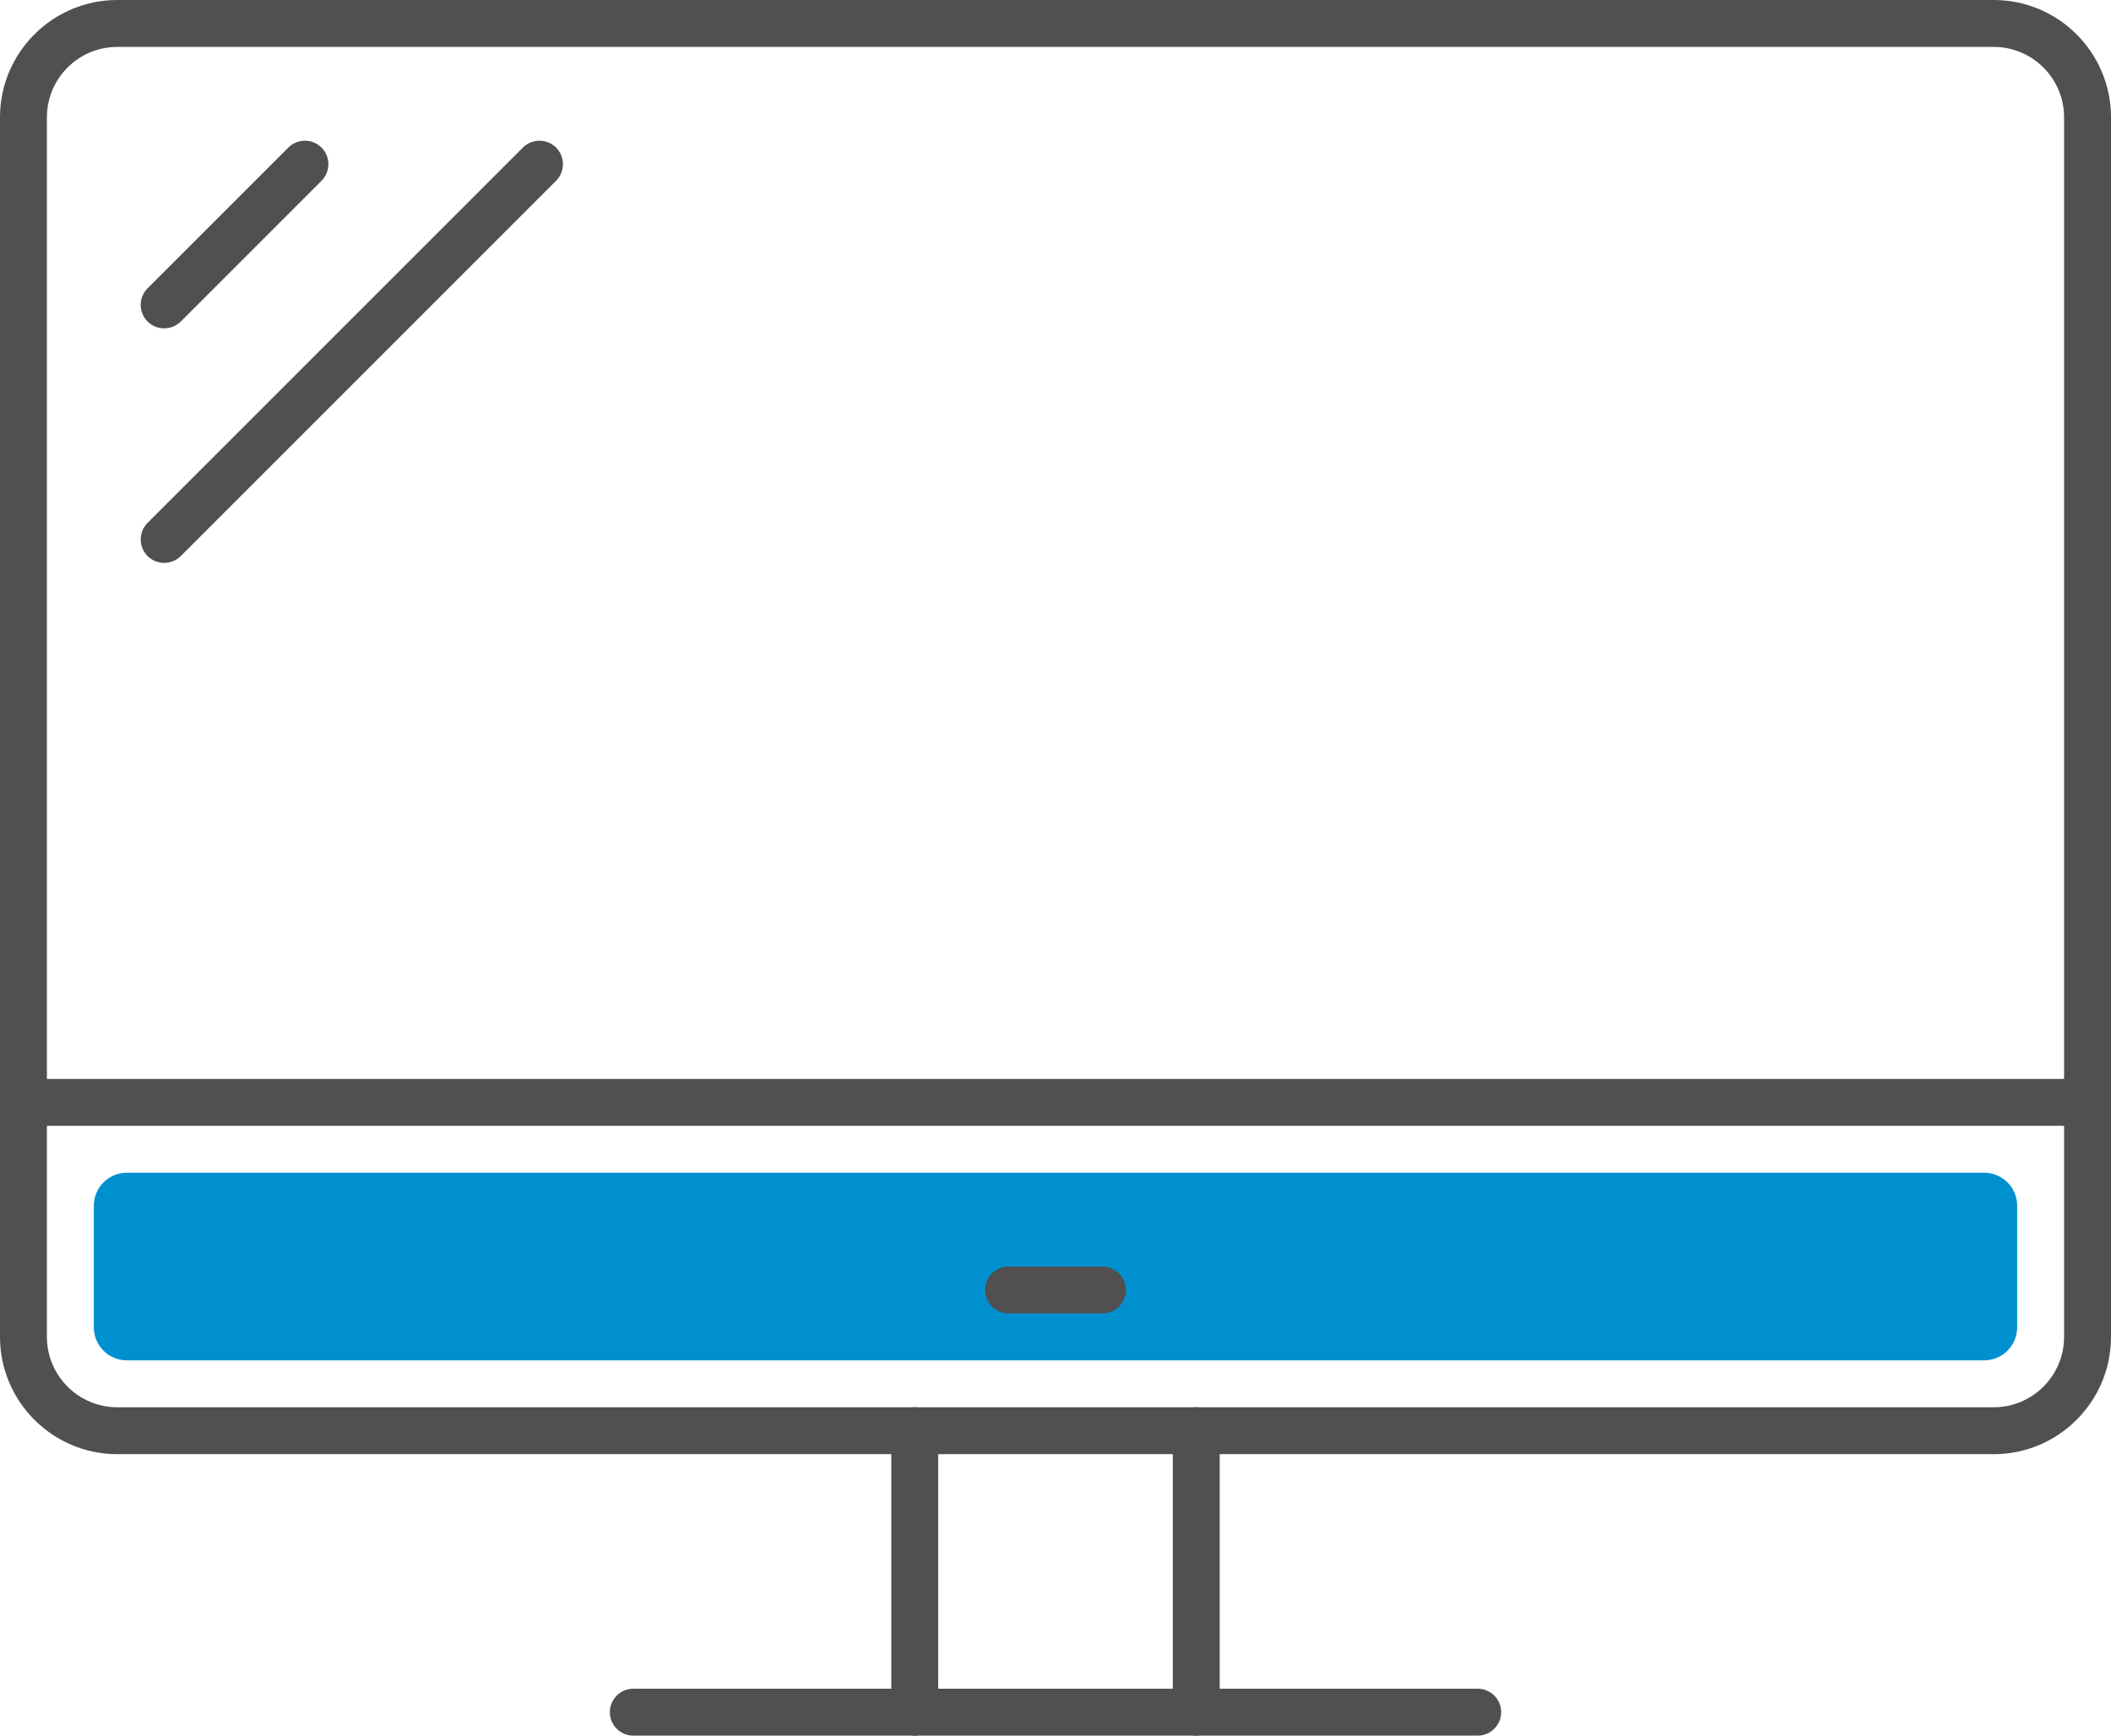
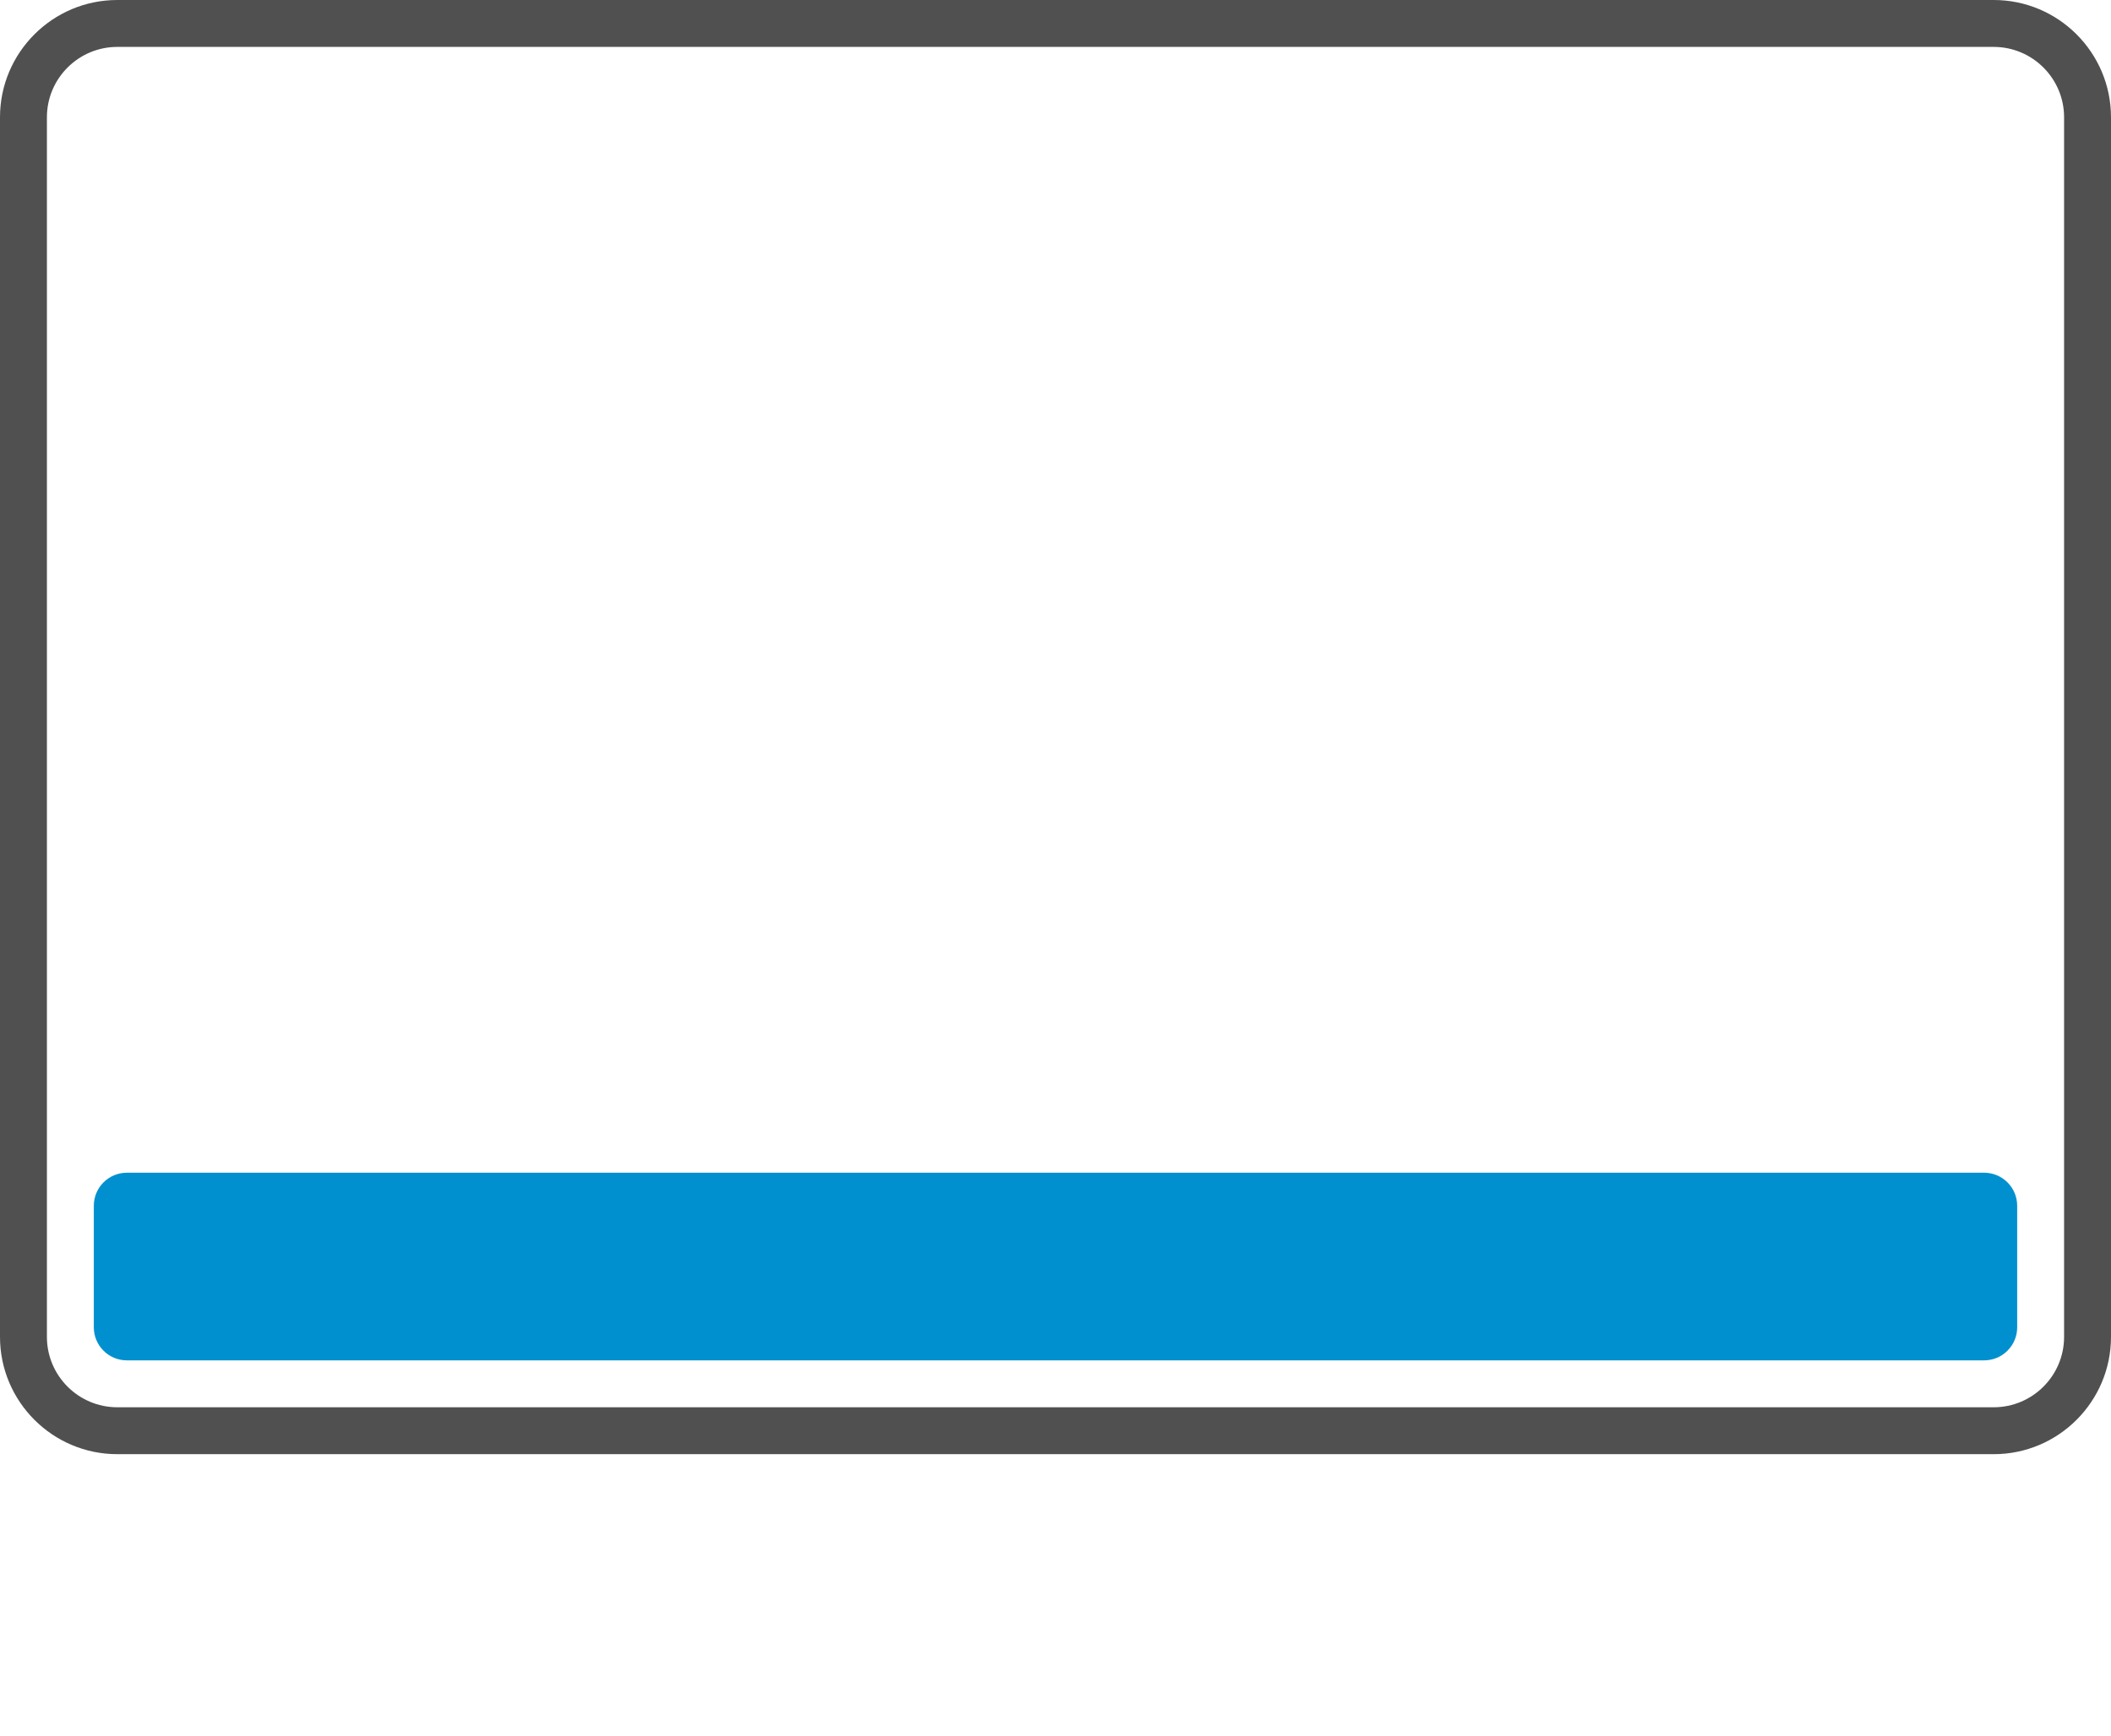
<svg xmlns="http://www.w3.org/2000/svg" width="45" height="37" viewBox="0 0 45 37">
  <g fill="none" fill-rule="evenodd">
    <g>
      <g>
        <path fill="#0090CF" d="M2.705 29h39.59c.39 0 .705-.315.705-.705v-2.59c0-.39-.316-.705-.705-.705H2.705c-.39 0-.705.315-.705.705v2.59c0 .39.315.705.705.705" transform="translate(-1050 -994) translate(1050 994)" />
        <path fill="#505050" d="M2.5 1C1.673 1 1 1.673 1 2.5v26c0 .827.673 1.5 1.5 1.5h40c.827 0 1.5-.673 1.5-1.5v-26c0-.827-.673-1.5-1.5-1.5h-40zm40 30h-40C1.122 31 0 29.879 0 28.5v-26C0 1.121 1.122 0 2.5 0h40C43.878 0 45 1.121 45 2.5v26c0 1.379-1.122 2.5-2.5 2.5z" transform="translate(-1050 -994) translate(1050 994)" />
-         <path fill="#505050" d="M25.5 37c-.276 0-.5-.224-.5-.5v-6c0-.276.224-.5.5-.5s.5.224.5.5v6c0 .276-.224.5-.5.5M19.5 37c-.276 0-.5-.224-.5-.5v-6c0-.276.224-.5.5-.5s.5.224.5.5v6c0 .276-.224.5-.5.5" transform="translate(-1050 -994) translate(1050 994)" />
-         <path fill="#505050" d="M31.5 37h-18c-.276 0-.5-.224-.5-.5s.224-.5.5-.5h18c.276 0 .5.224.5.5s-.224.5-.5.5M3.5 7c-.128 0-.256-.049-.354-.146-.195-.196-.195-.512 0-.708l3-3c.196-.195.512-.195.708 0 .195.196.195.512 0 .708l-3 3C3.756 6.951 3.628 7 3.5 7M3.5 12c-.128 0-.256-.049-.354-.146-.195-.196-.195-.512 0-.708l8-8c.196-.195.512-.195.708 0 .195.196.195.512 0 .708l-8 8c-.098.097-.226.146-.354.146M44.5 24H.5c-.276 0-.5-.224-.5-.5s.224-.5.5-.5h44c.276 0 .5.224.5.5s-.224.5-.5.5M23.5 28h-2c-.276 0-.5-.224-.5-.5s.224-.5.5-.5h2c.276 0 .5.224.5.5s-.224.5-.5.5" transform="translate(-1050 -994) translate(1050 994)" />
      </g>
    </g>
  </g>
</svg>